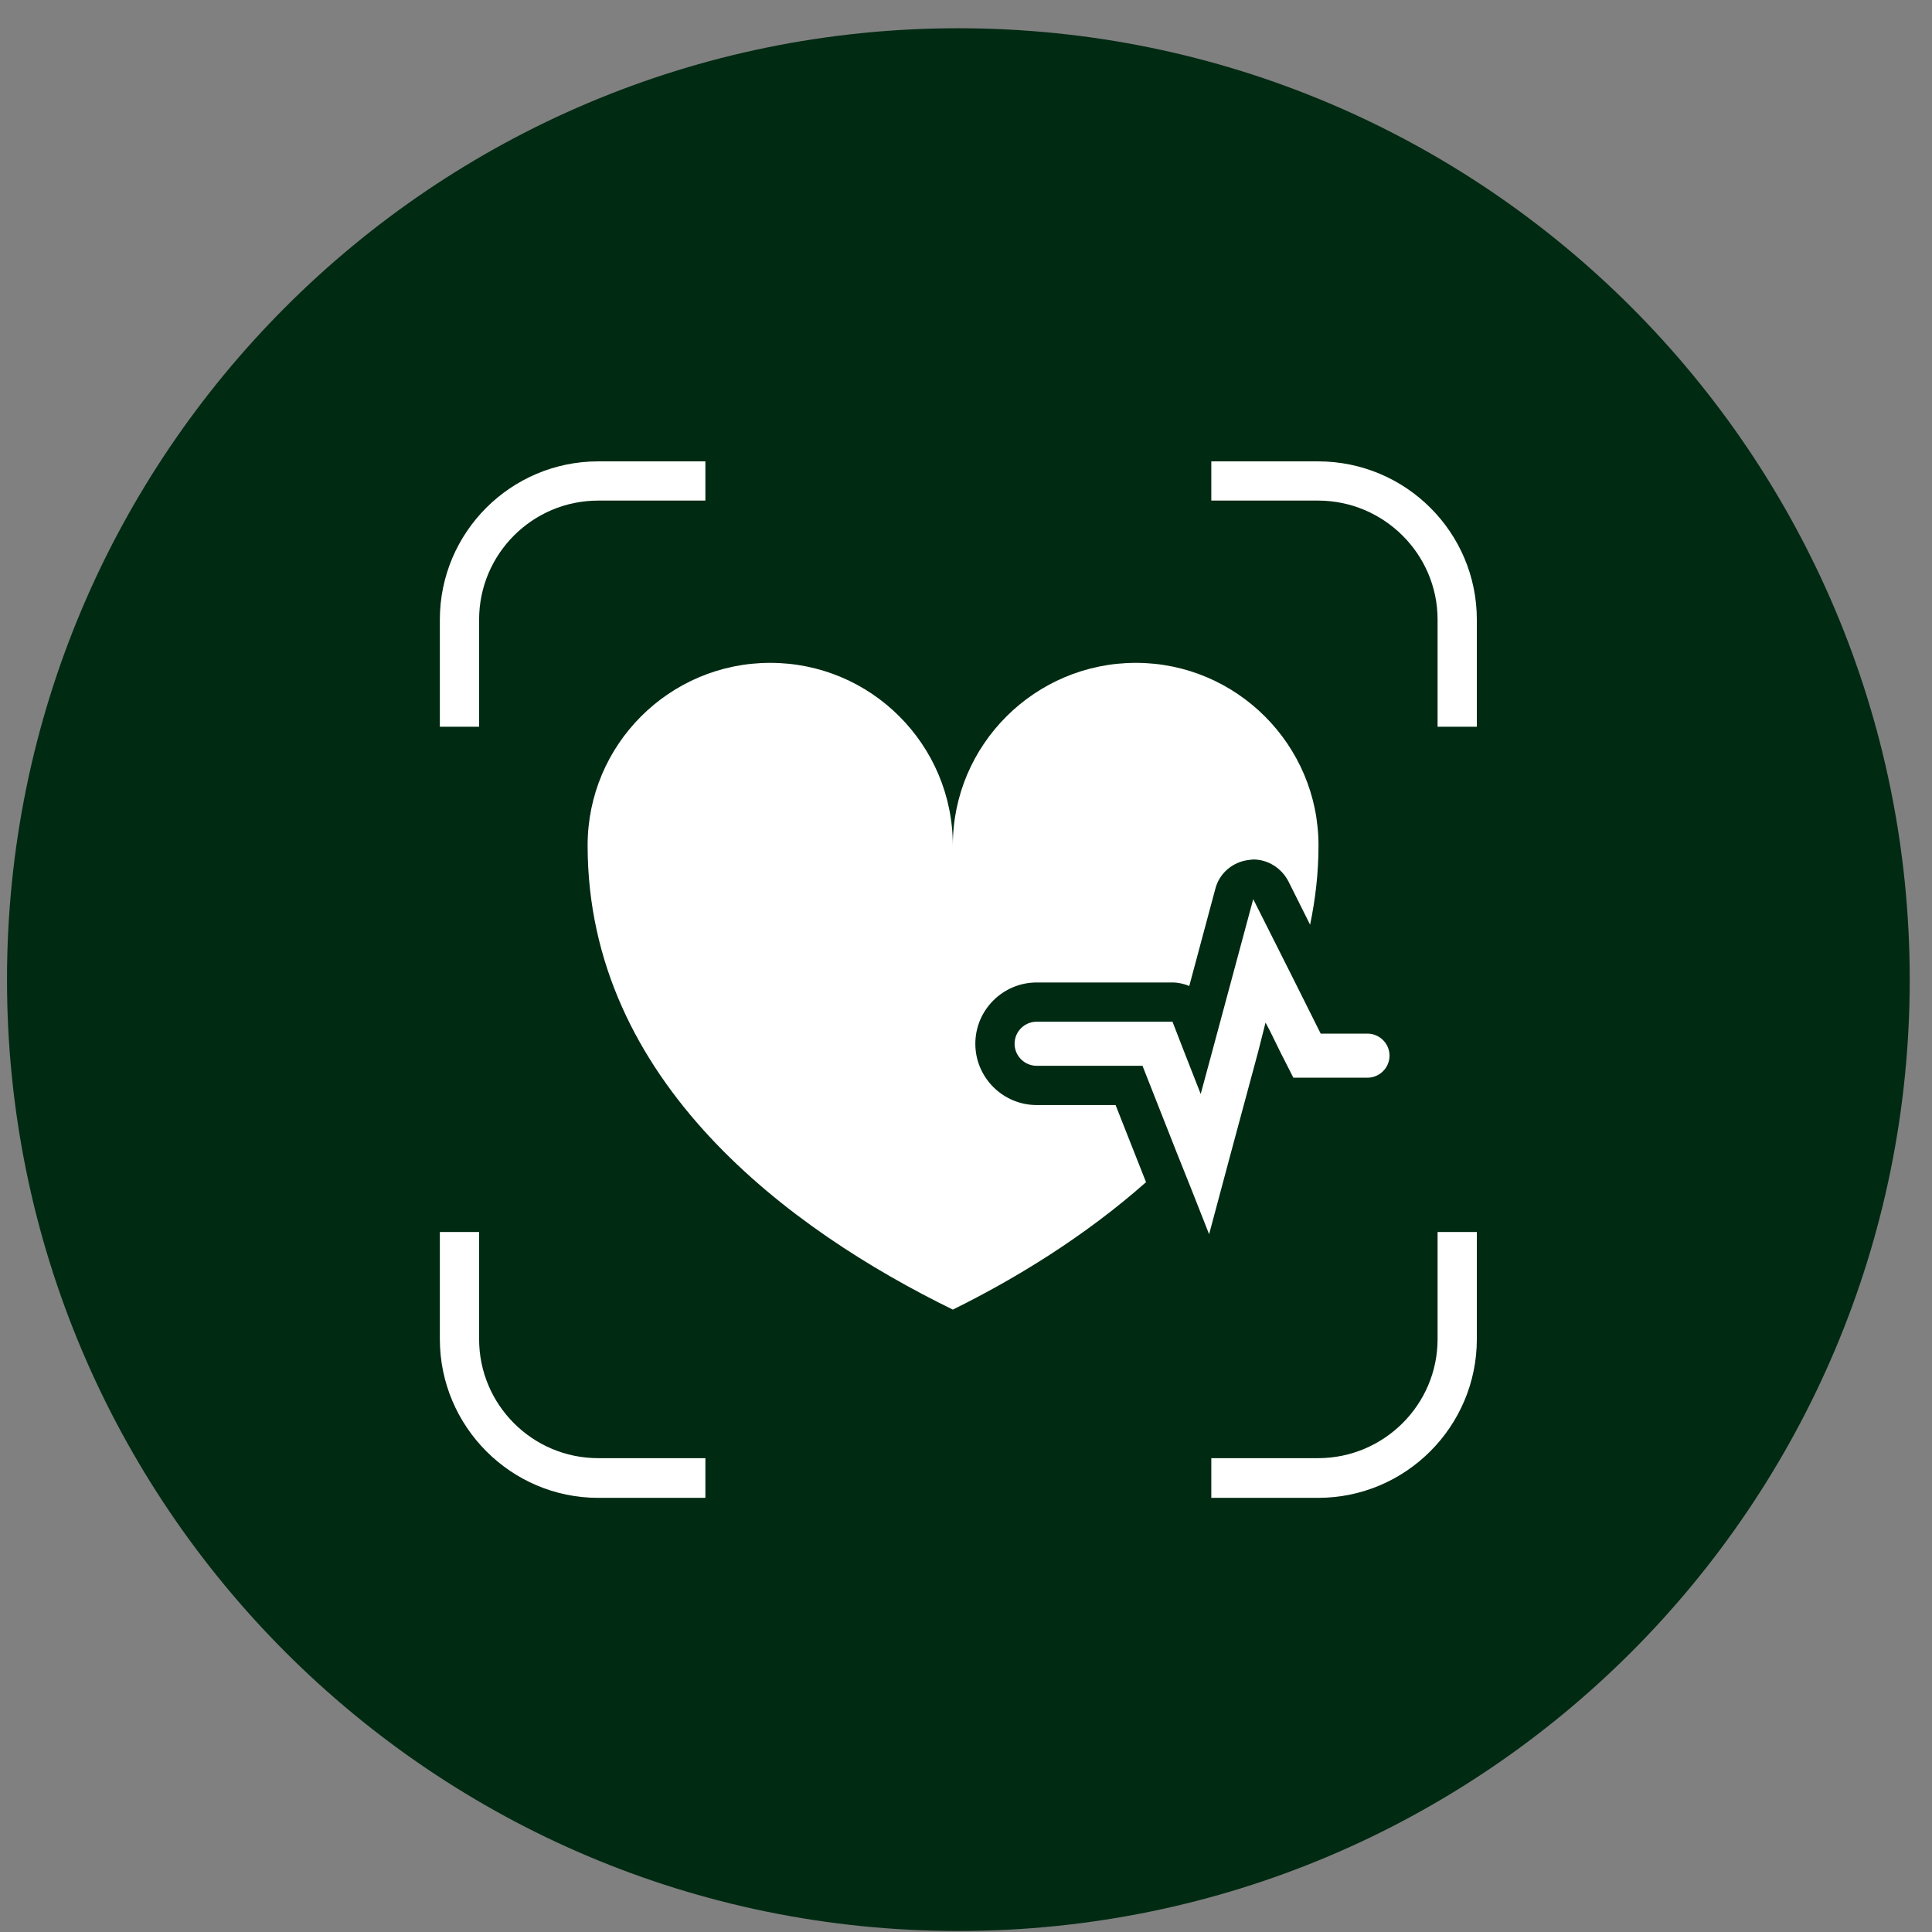
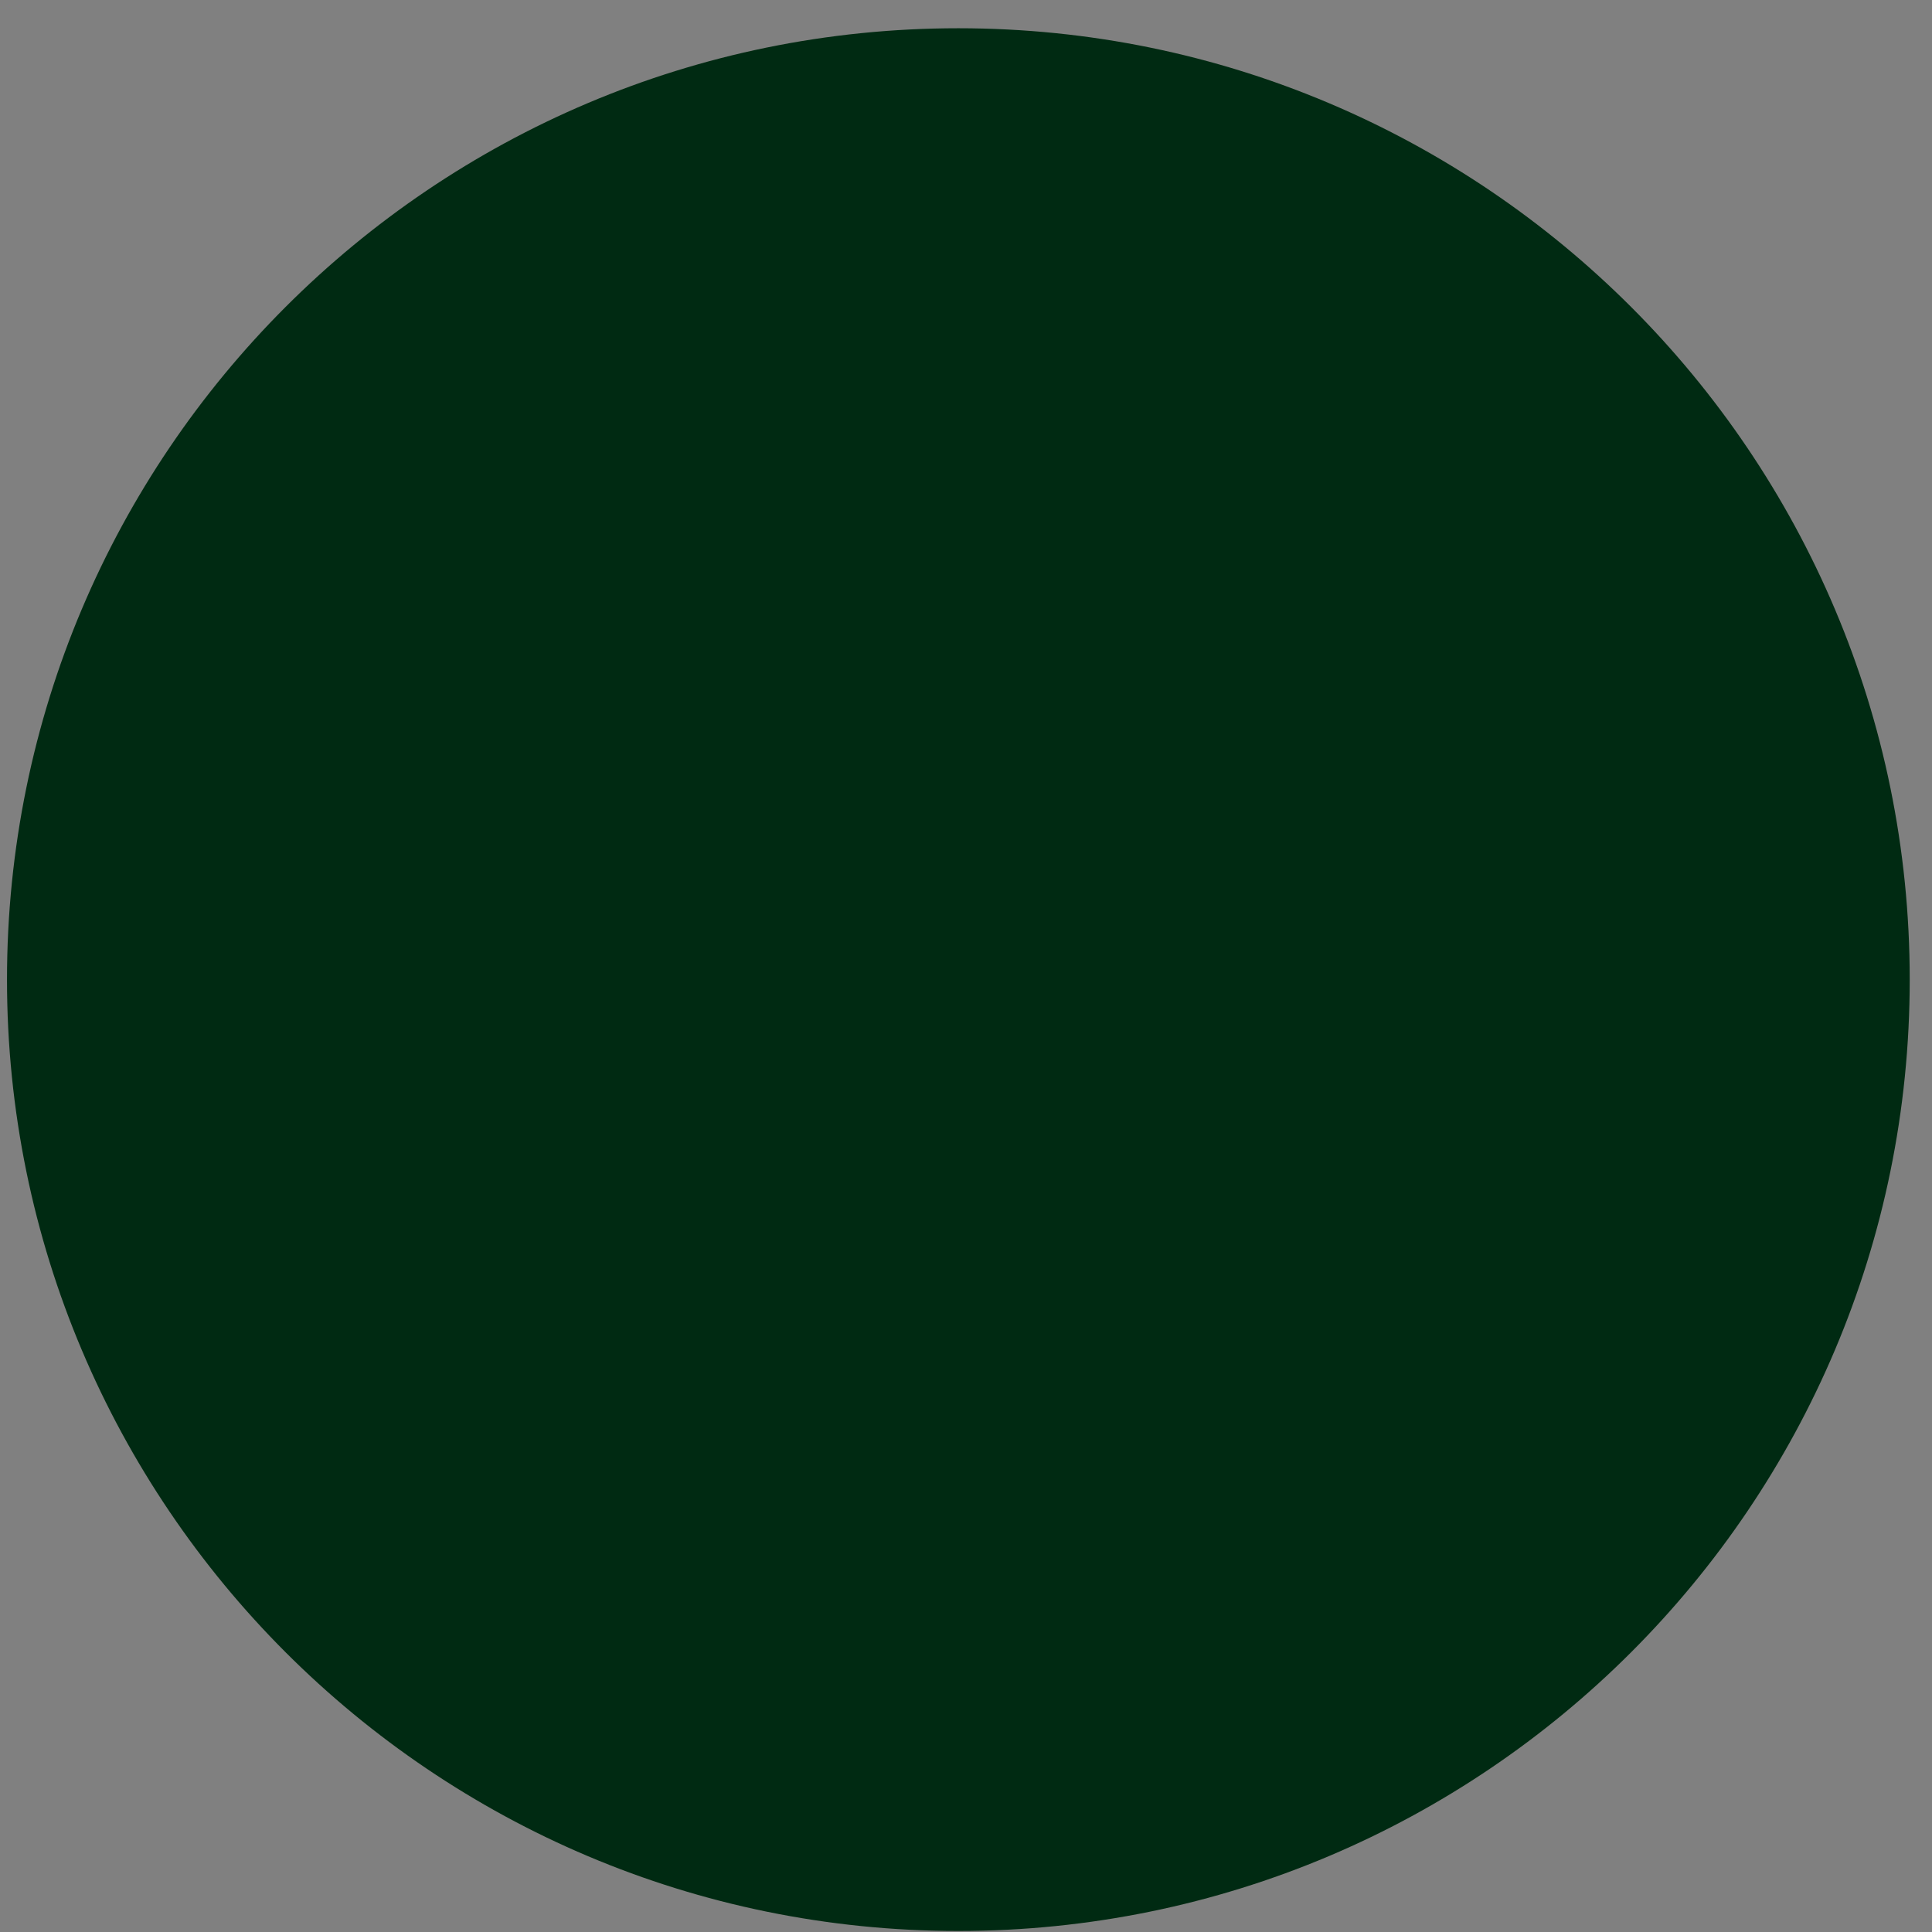
<svg xmlns="http://www.w3.org/2000/svg" fill="none" viewBox="0 0 66 66" height="66" width="66">
  <rect x="0" y="0" width="66" height="66" fill="#808080" stroke="none" />
  <path fill="#002A12" d="M32.739 65.965C50.688 65.965 65.239 51.414 65.239 33.465C65.239 15.516 50.688 0.965 32.739 0.965C14.789 0.965 0.239 15.516 0.239 33.465C0.239 51.414 14.789 65.965 32.739 65.965Z" />
-   <path fill="white" d="M20.436 49.813C18.191 49.813 16.367 47.991 16.367 45.747L16.367 42.087L15.026 42.087L15.026 45.747C15.026 48.729 17.452 51.169 20.436 51.169L24.097 51.169L24.097 49.813L20.436 49.813ZM49.11 42.087L49.11 45.747C49.11 47.991 47.272 49.813 45.026 49.813L41.38 49.813L41.38 51.169L45.026 51.169C48.025 51.169 50.451 48.729 50.451 45.747L50.451 42.087L49.11 42.087ZM20.436 15.761C17.452 15.761 15.026 18.186 15.026 21.168L15.026 24.827L16.367 24.827L16.367 21.168C16.367 18.924 18.191 17.101 20.436 17.101L24.097 17.101L24.097 15.761L20.436 15.761ZM45.026 15.761L41.38 15.761L41.38 17.101L45.026 17.101C47.272 17.101 49.11 18.924 49.11 21.168L49.11 24.827L50.451 24.827L50.451 21.168C50.451 18.186 48.025 15.761 45.026 15.761ZM38.803 22.644C35.353 22.644 32.55 25.445 32.55 28.879C32.55 25.445 29.763 22.644 26.312 22.644C22.862 22.644 20.074 25.445 20.074 28.879C20.074 36.967 27.005 42.027 32.55 44.738C34.69 43.684 37.056 42.238 39.15 40.385L38.11 37.75L35.413 37.75C34.268 37.75 33.319 36.816 33.319 35.656C33.319 34.496 34.268 33.563 35.413 33.563L40.054 33.563C40.25 33.563 40.446 33.608 40.627 33.683L41.516 30.37C41.651 29.828 42.118 29.436 42.676 29.376C42.721 29.376 42.766 29.361 42.812 29.361C43.309 29.361 43.776 29.647 44.017 30.114L44.755 31.59C44.936 30.716 45.042 29.828 45.042 28.879C45.042 25.445 42.239 22.644 38.803 22.644ZM46.714 35.31L45.117 35.31L44.981 35.039L44.198 33.472L42.812 30.716L41.425 35.867L41.018 37.373L40.416 35.837L40.054 34.903L35.413 34.903C35.006 34.903 34.66 35.234 34.66 35.656C34.66 36.078 35.006 36.409 35.413 36.409L39.029 36.409L40.205 39.391L40.747 40.747L41.305 42.163L42.043 39.406L42.977 35.942L43.233 34.933L43.384 35.219L43.746 35.957L44.107 36.665L44.183 36.816L46.714 36.816C47.121 36.816 47.468 36.484 47.468 36.063C47.468 35.641 47.121 35.31 46.714 35.31Z" />
</svg>